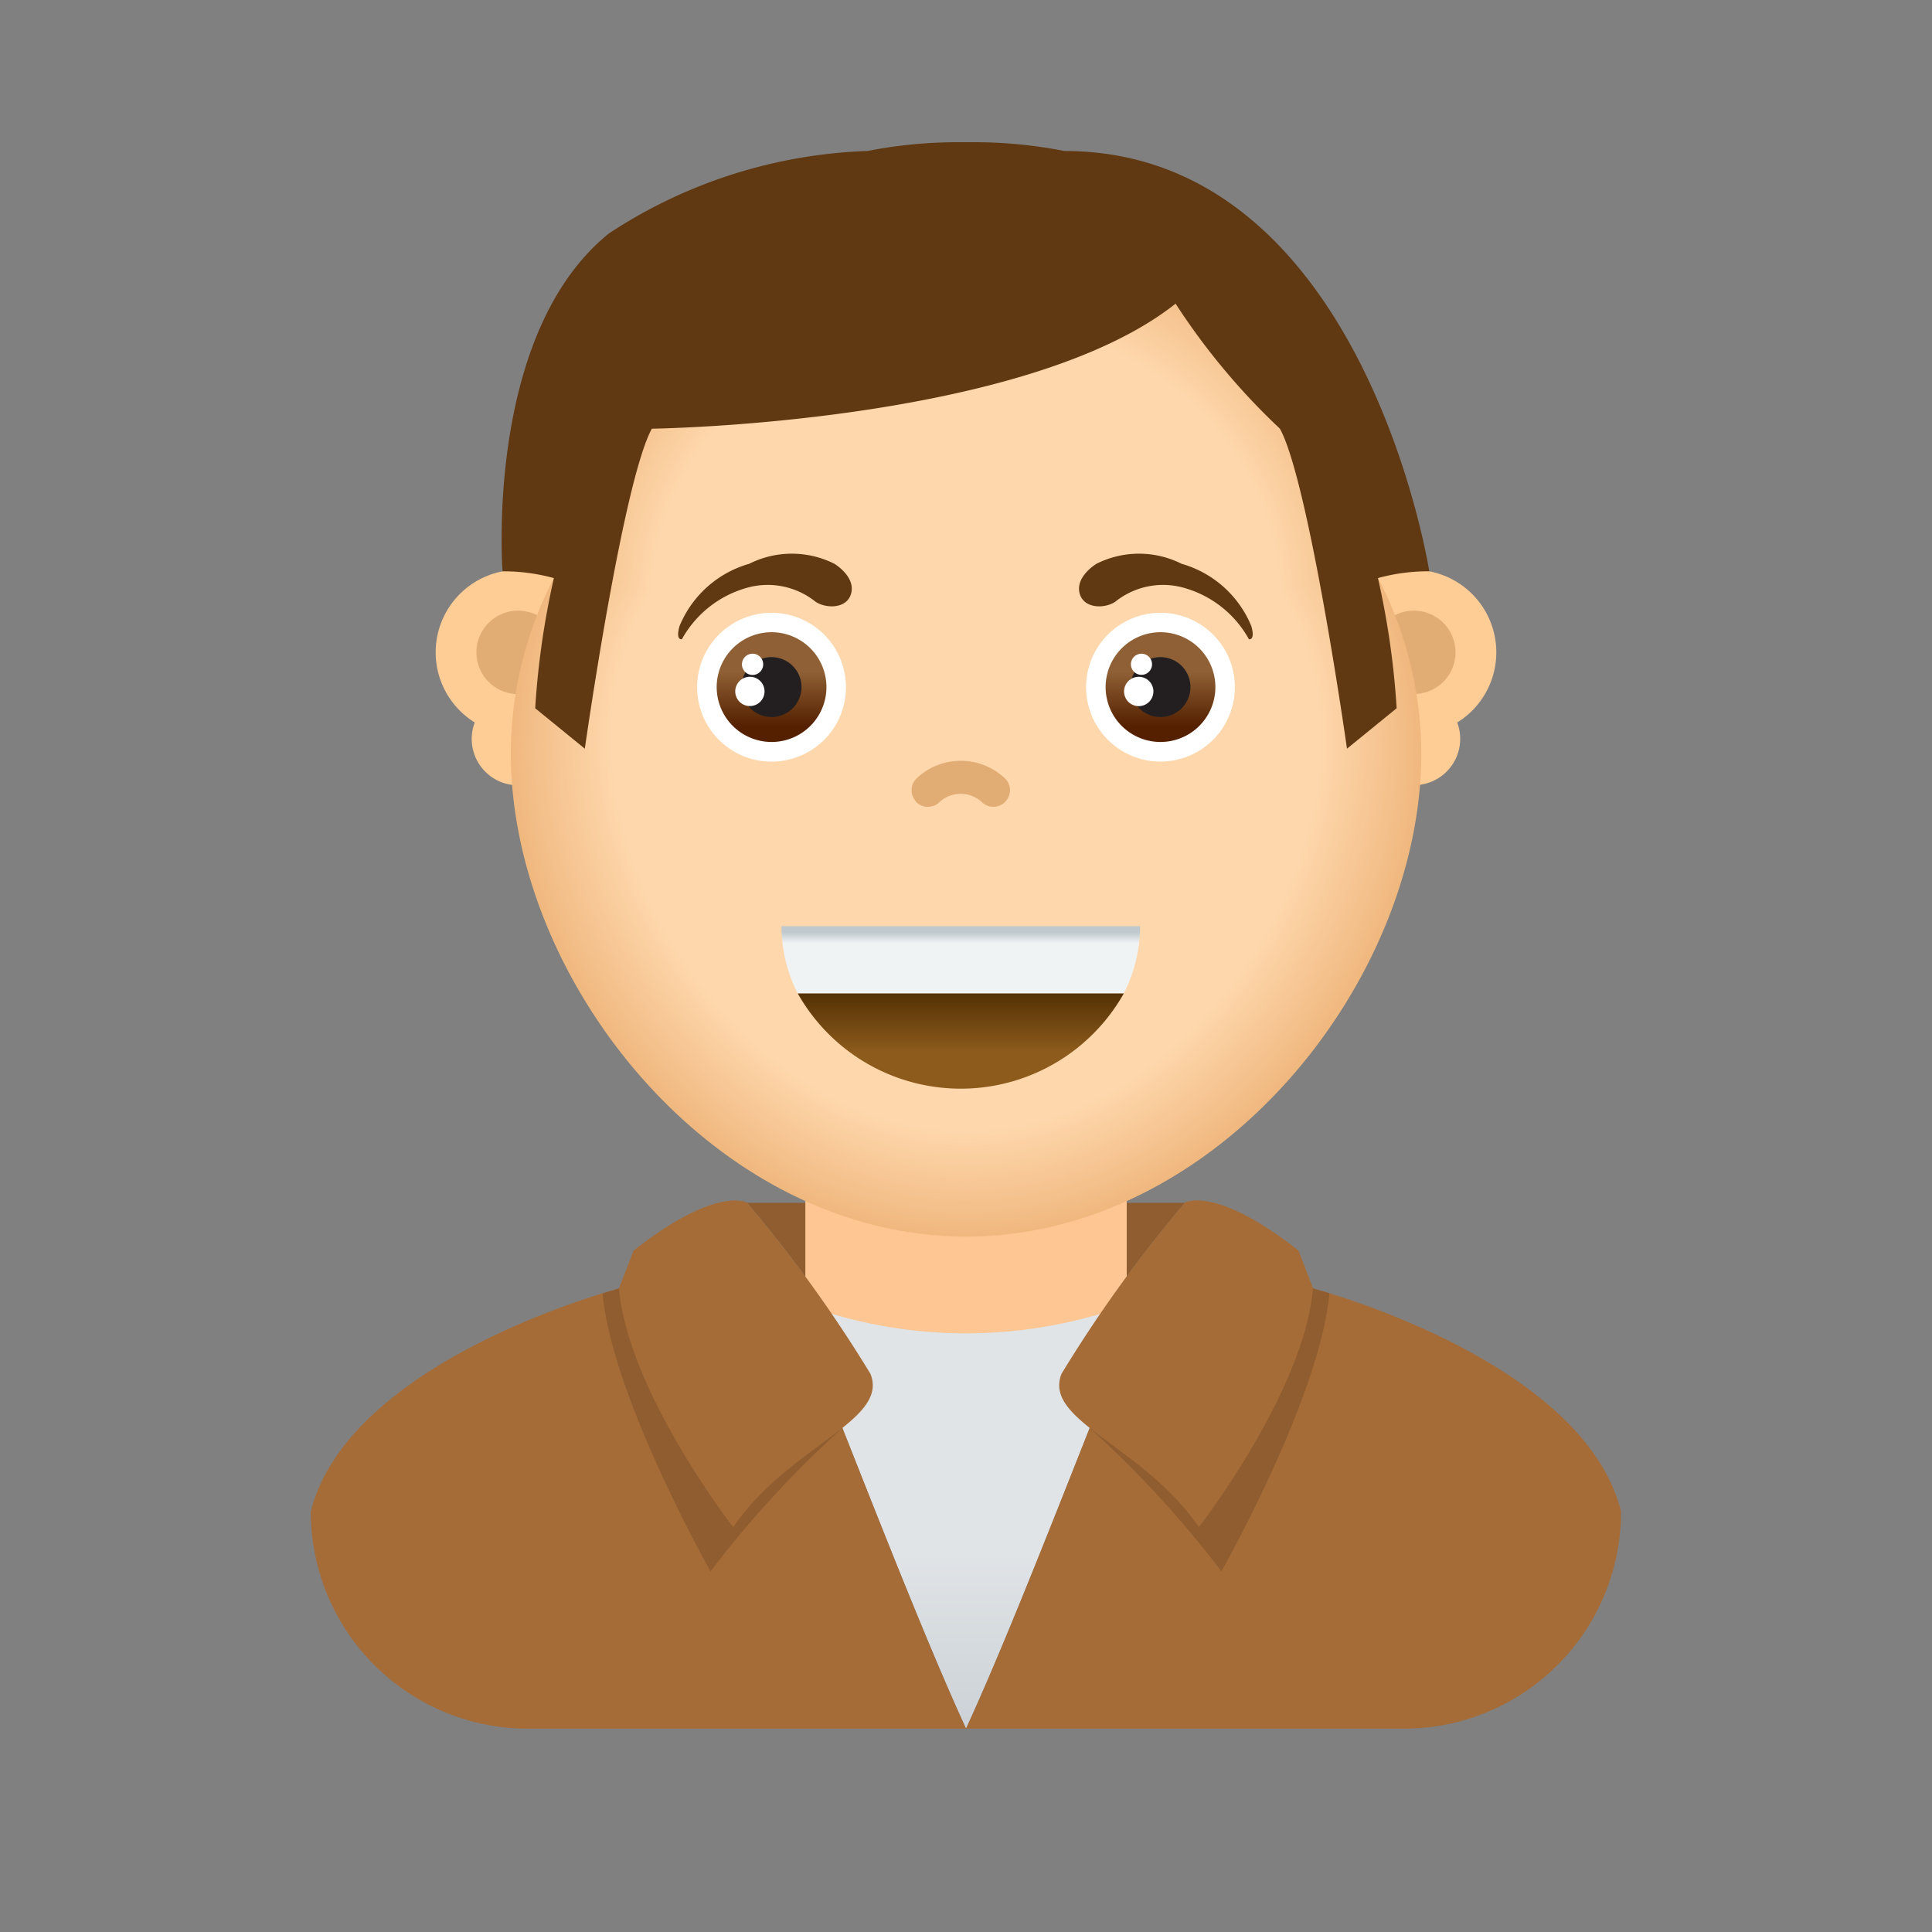
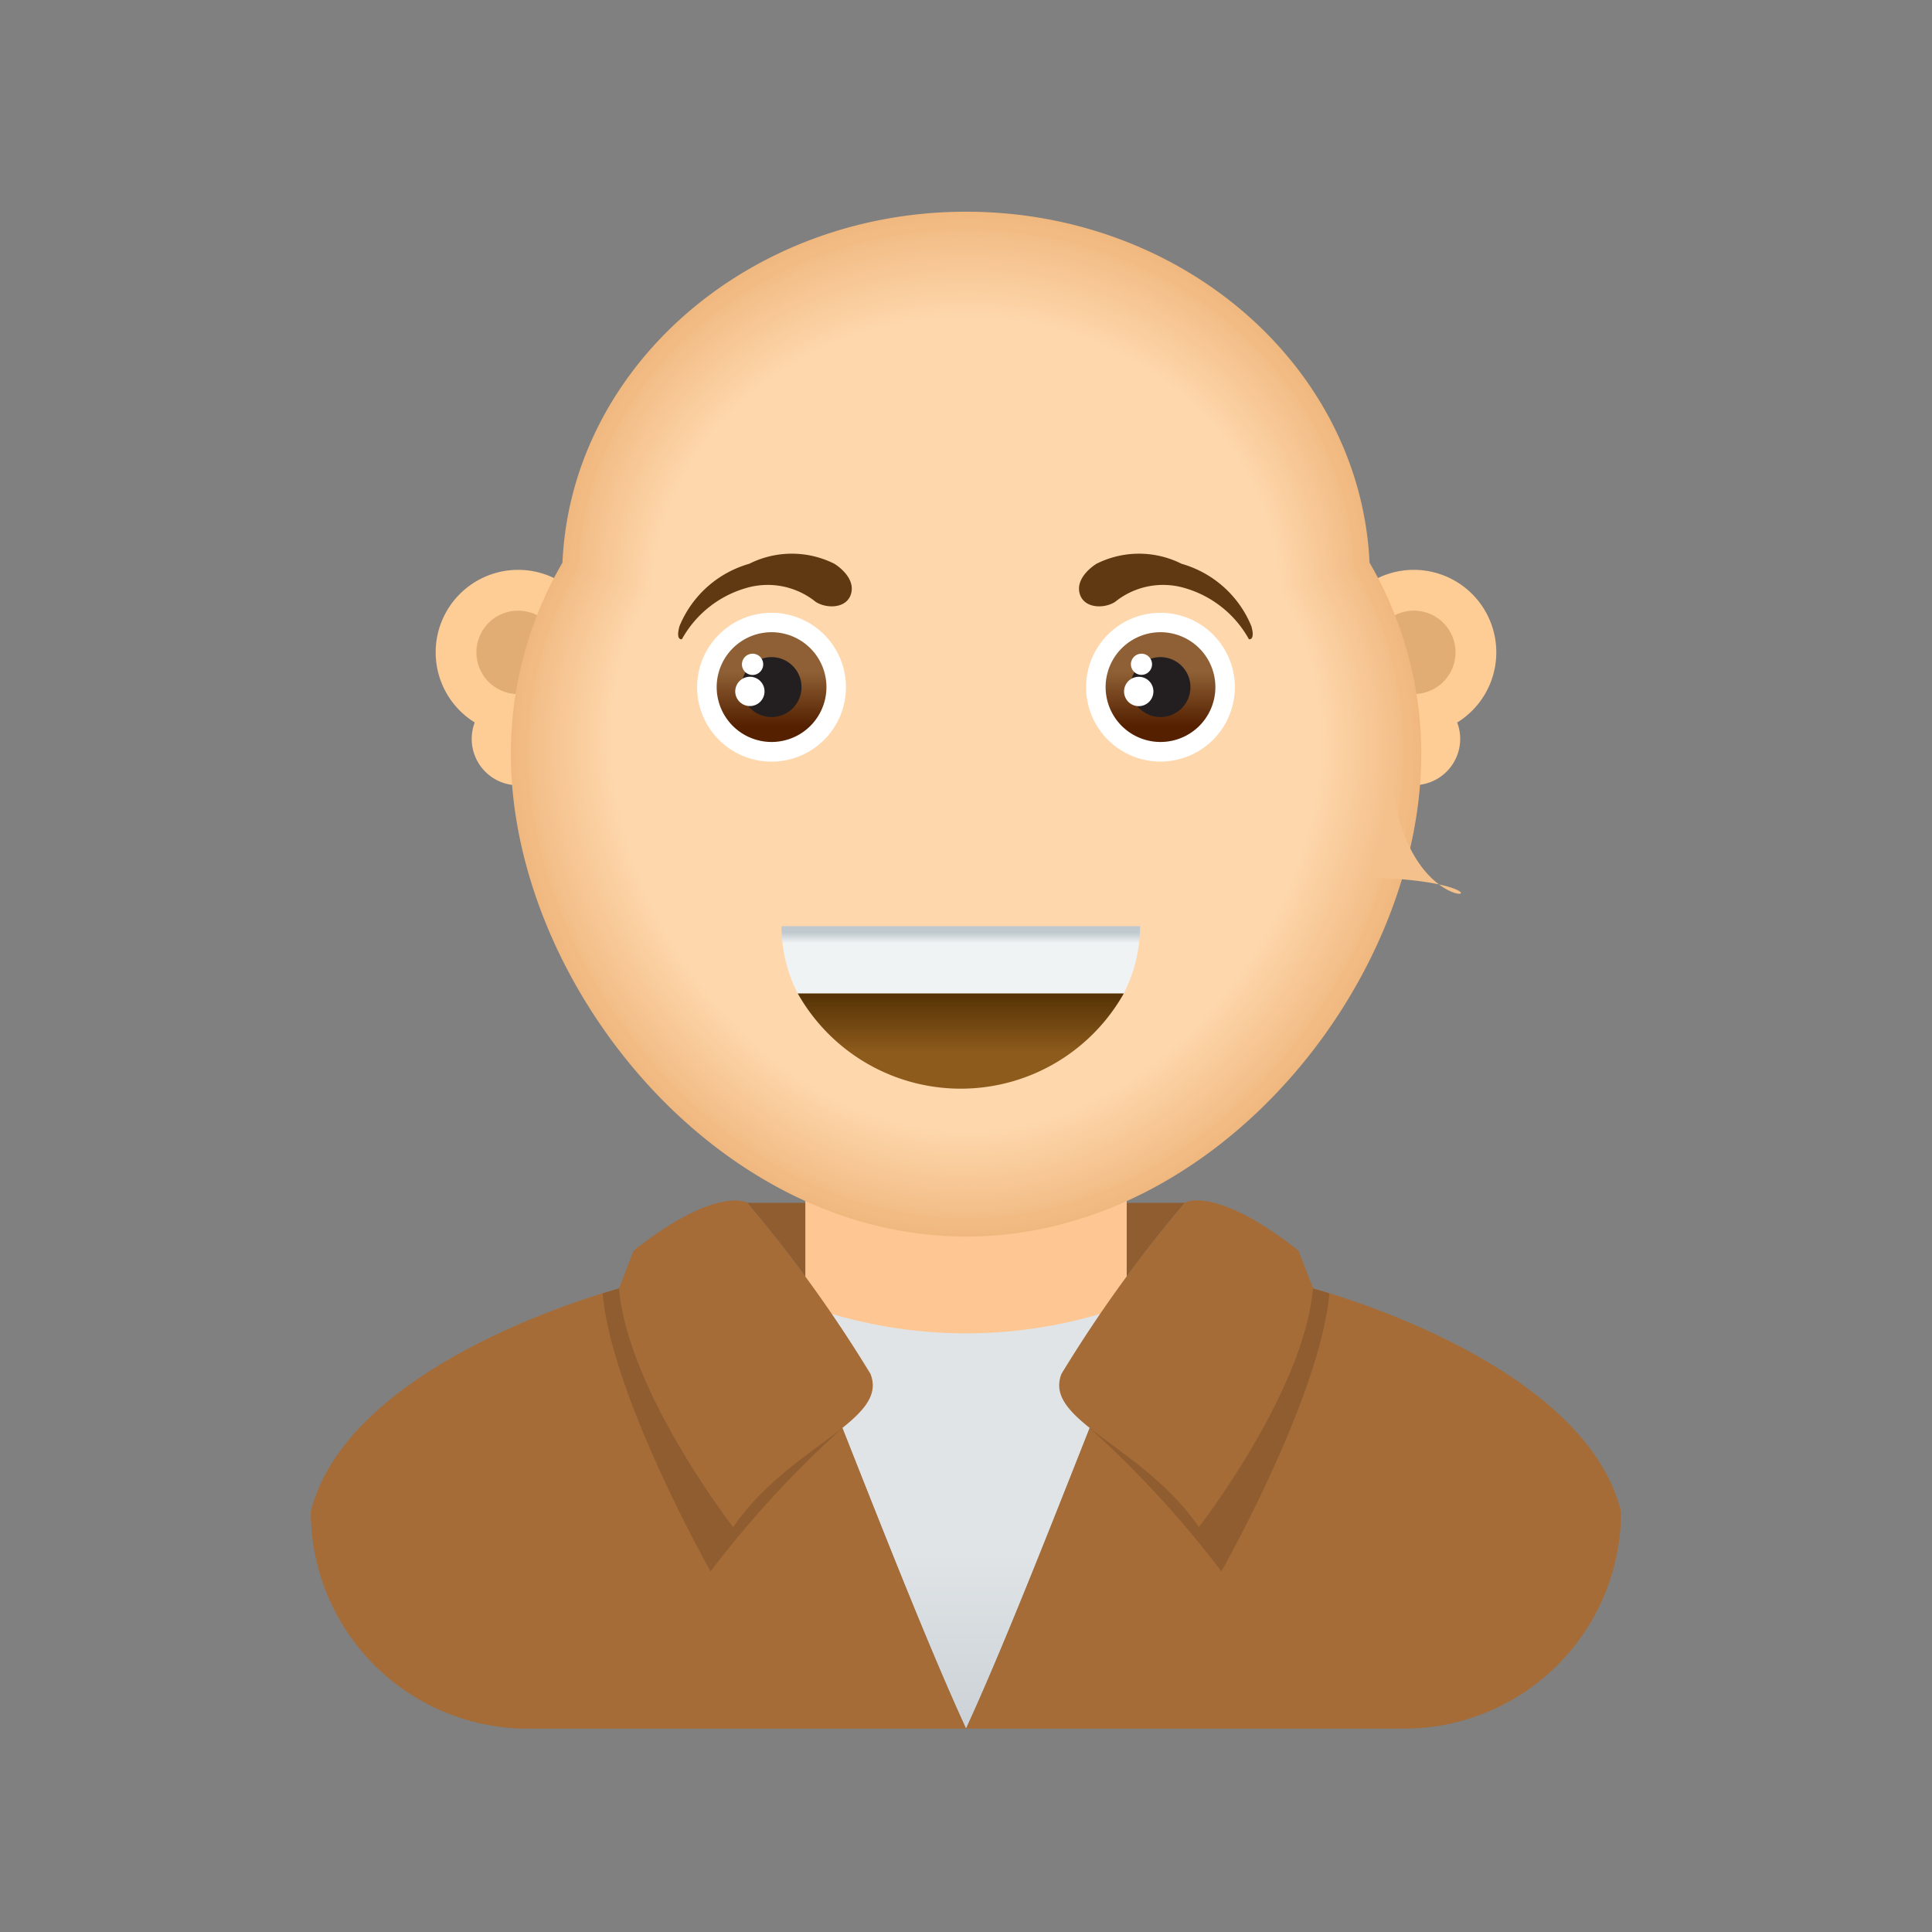
<svg xmlns="http://www.w3.org/2000/svg" xmlns:xlink="http://www.w3.org/1999/xlink" id="staff" width="64" height="64" viewBox="0 0 64 64">
  <rect x="0" y="0" width="64" height="64" fill="#808080" stroke="none" />
  <defs>
    <linearGradient id="linear-gradient" x1="0.5" y1="0.361" x2="0.5" y2="0.856" gradientUnits="objectBoundingBox">
      <stop offset="0" stop-color="#8f6035" />
      <stop offset="1" stop-color="#542000" />
    </linearGradient>
    <linearGradient id="linear-gradient-2" x1="0.5" y1="0.361" x2="0.5" y2="0.856" xlink:href="#linear-gradient" />
    <linearGradient id="linear-gradient-3" x1="0.5" y1="0.254" x2="0.5" y2="0.093" gradientUnits="objectBoundingBox">
      <stop offset="0" stop-color="#f0f3f4" />
      <stop offset="1" stop-color="#c0c9ce" />
    </linearGradient>
    <linearGradient id="linear-gradient-4" x1="0.5" y1="-0.135" x2="0.5" y2="0.622" gradientUnits="objectBoundingBox">
      <stop offset="0.005" stop-color="#482900" />
      <stop offset="1" stop-color="#8d5b1c" />
    </linearGradient>
    <linearGradient id="linear-gradient-5" x1="-32.857" y1="0.037" x2="-32.857" y2="1.316" gradientUnits="objectBoundingBox">
      <stop offset="0.434" stop-color="#e0e4e7" />
      <stop offset="1" stop-color="#bbc3c9" />
    </linearGradient>
  </defs>
  <rect id="Rectangle_2434" data-name="Rectangle 2434" width="64" height="64" fill="none" />
  <g id="Group_7143" data-name="Group 7143" transform="translate(-7131.3 -5145.289)">
    <path id="Path_23" data-name="Path 23" d="M23.586,35.793a44.483,44.483,0,0,1,4.085,5.665H34a44.442,44.442,0,0,1,4.086-5.665Z" transform="translate(7132.464 5149.341)" fill="#8f5d30" />
    <g id="Group_7033" data-name="Group 7033" transform="translate(7145.732 5150)">
      <path id="Rectangle_991" data-name="Rectangle 991" d="M1.046,0H9.6a1.046,1.046,0,0,1,1.046,1.046V13.063A1.043,1.043,0,0,1,9.6,14.106H1.043A1.043,1.043,0,0,1,0,13.063V1.046A1.046,1.046,0,0,1,1.046,0Z" transform="translate(12.246 25.719)" fill="#fdc692" />
      <g id="Group_228" data-name="Group 228" transform="translate(0 2.302)">
        <path id="Path_446" data-name="Path 446" d="M31.97,45.344A2.732,2.732,0,1,0,34.7,42.612,2.732,2.732,0,0,0,31.97,45.344Z" transform="translate(-31.97 -30.748)" fill="#fecc95" />
        <path id="Path_447" data-name="Path 447" d="M34.144,51.543a1.537,1.537,0,1,0,1.537-1.536A1.538,1.538,0,0,0,34.144,51.543Z" transform="translate(-32.95 -34.08)" fill="#fecc95" />
        <path id="Path_448" data-name="Path 448" d="M34.428,46.453a1.382,1.382,0,1,0,1.381-1.38A1.382,1.382,0,0,0,34.428,46.453Z" transform="translate(-33.078 -31.857)" fill="#e1ad74" />
        <g id="Group_227" data-name="Group 227" transform="translate(2.488)">
          <path id="Path_449" data-name="Path 449" d="M91.437,45.344A2.733,2.733,0,1,1,88.7,42.612,2.732,2.732,0,0,1,91.437,45.344Z" transform="translate(-58.79 -30.748)" fill="#fecc95" />
          <path id="Path_450" data-name="Path 450" d="M91.224,51.543a1.535,1.535,0,1,1-1.537-1.536A1.537,1.537,0,0,1,91.224,51.543Z" transform="translate(-59.773 -34.08)" fill="#fecc95" />
          <path id="Path_451" data-name="Path 451" d="M91.194,46.453a1.381,1.381,0,1,1-1.381-1.38A1.382,1.382,0,0,1,91.194,46.453Z" transform="translate(-59.898 -31.857)" fill="#e1ad74" />
          <g id="Group_226" data-name="Group 226">
            <path id="Path_452" data-name="Path 452" d="M64.946,32.644c-.3-6.465-6.166-11.625-13.366-11.625S38.5,26.18,38.21,32.644A12.612,12.612,0,0,0,36.5,38.969c0,7.552,6.752,16,15.081,16s15.079-8.445,15.079-16A12.628,12.628,0,0,0,64.946,32.644Z" transform="translate(-36.498 -21.019)" fill="#f0b87f" />
            <path id="Path_453" data-name="Path 453" d="M51.638,21.156c-7.168,0-13.012,5.137-13.306,11.57a12.552,12.552,0,0,0-1.7,6.294c0,7.516,6.721,15.931,15.009,15.931S66.645,46.536,66.645,39.02a12.563,12.563,0,0,0-1.7-6.294C64.647,26.293,58.8,21.156,51.638,21.156Z" transform="translate(-36.557 -21.081)" fill="#f0b980" />
            <path id="Path_454" data-name="Path 454" d="M51.7,21.294c-7.134,0-12.949,5.111-13.242,11.514a12.49,12.49,0,0,0-1.7,6.264c0,7.48,6.688,15.866,14.937,15.866s14.934-8.386,14.934-15.866a12.507,12.507,0,0,0-1.7-6.264C64.643,26.405,58.829,21.294,51.7,21.294Z" transform="translate(-36.616 -21.143)" fill="#f1b981" />
            <path id="Path_455" data-name="Path 455" d="M51.756,21.431c-7.1,0-12.887,5.087-13.178,11.459a12.433,12.433,0,0,0-1.687,6.234c0,7.444,6.656,15.8,14.865,15.8s14.862-8.357,14.862-15.8a12.445,12.445,0,0,0-1.687-6.234C64.64,26.518,58.853,21.431,51.756,21.431Z" transform="translate(-36.675 -21.205)" fill="#f1ba82" />
            <path id="Path_456" data-name="Path 456" d="M51.815,21.569c-7.065,0-12.825,5.062-13.114,11.4a12.369,12.369,0,0,0-1.68,6.2c0,7.407,6.624,15.735,14.793,15.735s14.79-8.328,14.79-15.735a12.38,12.38,0,0,0-1.68-6.2C64.637,26.631,58.878,21.569,51.815,21.569Z" transform="translate(-36.734 -21.267)" fill="#f1bb83" />
            <path id="Path_457" data-name="Path 457" d="M51.874,21.706c-7.03,0-12.762,5.038-13.05,11.348a12.308,12.308,0,0,0-1.671,6.173c0,7.372,6.591,15.67,14.721,15.67s14.718-8.3,14.718-15.67a12.325,12.325,0,0,0-1.671-6.173C64.633,26.744,58.9,21.706,51.874,21.706Z" transform="translate(-36.793 -21.329)" fill="#f2bb84" />
-             <path id="Path_458" data-name="Path 458" d="M51.933,21.844c-7,0-12.7,5.012-12.986,11.292a12.249,12.249,0,0,0-1.663,6.143c0,7.335,6.559,15.6,14.649,15.6s14.646-8.268,14.646-15.6a12.26,12.26,0,0,0-1.663-6.143C64.63,26.856,58.928,21.844,51.933,21.844Z" transform="translate(-36.852 -21.391)" fill="#f2bc85" />
-             <path id="Path_459" data-name="Path 459" d="M51.992,21.981c-6.962,0-12.637,4.988-12.923,11.237a12.192,12.192,0,0,0-1.655,6.113c0,7.3,6.527,15.539,14.577,15.539s14.574-8.24,14.574-15.539a12.2,12.2,0,0,0-1.654-6.113C64.627,26.969,58.952,21.981,51.992,21.981Z" transform="translate(-36.911 -21.452)" fill="#f2bd86" />
            <path id="Path_460" data-name="Path 460" d="M52.052,22.119c-6.928,0-12.575,4.963-12.858,11.181a12.125,12.125,0,0,0-1.647,6.083c0,7.263,6.494,15.473,14.5,15.473s14.5-8.21,14.5-15.473A12.142,12.142,0,0,0,64.907,33.3C64.623,27.082,58.977,22.119,52.052,22.119Z" transform="translate(-36.971 -21.515)" fill="#f2bd87" />
            <path id="Path_461" data-name="Path 461" d="M52.111,22.256c-6.893,0-12.512,4.939-12.795,11.126a12.065,12.065,0,0,0-1.638,6.052c0,7.227,6.462,15.408,14.433,15.408s14.43-8.181,14.43-15.408A12.076,12.076,0,0,0,64.9,33.382C64.62,27.195,59,22.256,52.111,22.256Z" transform="translate(-37.03 -21.576)" fill="#f3be88" />
            <path id="Path_462" data-name="Path 462" d="M52.17,22.394c-6.859,0-12.449,4.914-12.731,11.07a12.011,12.011,0,0,0-1.63,6.023c0,7.19,6.43,15.342,14.361,15.342s14.358-8.152,14.358-15.342a12.022,12.022,0,0,0-1.63-6.023C64.616,27.308,59.026,22.394,52.17,22.394Z" transform="translate(-37.089 -21.639)" fill="#f3bf89" />
            <path id="Path_463" data-name="Path 463" d="M52.229,22.531c-6.824,0-12.387,4.889-12.667,11.015a11.94,11.94,0,0,0-1.622,5.992c0,7.155,6.4,15.277,14.289,15.277s14.286-8.123,14.286-15.277a11.957,11.957,0,0,0-1.622-5.992C64.613,27.42,59.051,22.531,52.229,22.531Z" transform="translate(-37.148 -21.7)" fill="#f3bf8a" />
            <path id="Path_464" data-name="Path 464" d="M52.288,22.669c-6.79,0-12.325,4.865-12.6,10.959a11.883,11.883,0,0,0-1.614,5.962c0,7.119,6.366,15.212,14.217,15.212S66.5,46.709,66.5,39.59a11.894,11.894,0,0,0-1.614-5.962C64.609,27.534,59.076,22.669,52.288,22.669Z" transform="translate(-37.207 -21.762)" fill="#f4c08b" />
            <path id="Path_465" data-name="Path 465" d="M52.347,22.806c-6.755,0-12.262,4.84-12.539,10.9A11.827,11.827,0,0,0,38.2,39.642c0,7.083,6.333,15.147,14.145,15.147s14.141-8.064,14.141-15.147a11.838,11.838,0,0,0-1.605-5.932C64.606,27.646,59.1,22.806,52.347,22.806Z" transform="translate(-37.266 -21.824)" fill="#f4c18c" />
-             <path id="Path_466" data-name="Path 466" d="M52.406,22.944c-6.721,0-12.2,4.815-12.475,10.848a11.762,11.762,0,0,0-1.6,5.9c0,7.046,6.3,15.081,14.073,15.081S66.475,46.74,66.475,39.693a11.778,11.778,0,0,0-1.6-5.9C64.6,27.759,59.125,22.944,52.406,22.944Z" transform="translate(-37.325 -21.886)" fill="#f4c18d" />
+             <path id="Path_466" data-name="Path 466" d="M52.406,22.944a11.762,11.762,0,0,0-1.6,5.9c0,7.046,6.3,15.081,14.073,15.081S66.475,46.74,66.475,39.693a11.778,11.778,0,0,0-1.6-5.9C64.6,27.759,59.125,22.944,52.406,22.944Z" transform="translate(-37.325 -21.886)" fill="#f4c18d" />
            <path id="Path_467" data-name="Path 467" d="M52.465,23.082c-6.687,0-12.137,4.79-12.411,10.792a11.7,11.7,0,0,0-1.59,5.872c0,7.01,6.269,15.016,14,15.016s14-8.006,14-15.016a11.711,11.711,0,0,0-1.589-5.872C64.6,27.872,59.149,23.082,52.465,23.082Z" transform="translate(-37.384 -21.949)" fill="#f5c28e" />
            <path id="Path_468" data-name="Path 468" d="M52.524,23.219c-6.652,0-12.075,4.766-12.347,10.737A11.64,11.64,0,0,0,38.6,39.8c0,6.974,6.237,14.95,13.929,14.95S66.449,46.771,66.449,39.8a11.651,11.651,0,0,0-1.581-5.841C64.6,27.985,59.174,23.219,52.524,23.219Z" transform="translate(-37.443 -22.01)" fill="#f5c38f" />
-             <path id="Path_469" data-name="Path 469" d="M52.583,23.357c-6.618,0-12.012,4.74-12.284,10.681a11.579,11.579,0,0,0-1.574,5.811c0,6.938,6.2,14.885,13.857,14.885s13.853-7.947,13.853-14.885a11.6,11.6,0,0,0-1.572-5.811C64.592,28.1,59.2,23.357,52.583,23.357Z" transform="translate(-37.502 -22.072)" fill="#f5c390" />
            <path id="Path_470" data-name="Path 470" d="M52.643,23.494c-6.583,0-11.95,4.716-12.22,10.625A11.522,11.522,0,0,0,38.858,39.9c0,6.9,6.172,14.82,13.785,14.82S66.423,46.8,66.423,39.9a11.528,11.528,0,0,0-1.565-5.781C64.589,28.21,59.224,23.494,52.643,23.494Z" transform="translate(-37.561 -22.134)" fill="#f5c491" />
            <path id="Path_471" data-name="Path 471" d="M52.7,23.632c-6.549,0-11.887,4.691-12.156,10.57a11.457,11.457,0,0,0-1.557,5.751c0,6.866,6.139,14.754,13.713,14.754S66.41,46.818,66.41,39.953A11.468,11.468,0,0,0,64.854,34.2C64.586,28.323,59.248,23.632,52.7,23.632Z" transform="translate(-37.62 -22.196)" fill="#f6c592" />
            <path id="Path_472" data-name="Path 472" d="M52.761,23.769c-6.515,0-11.825,4.667-12.092,10.514A11.4,11.4,0,0,0,39.12,40c0,6.83,6.107,14.689,13.641,14.689S66.4,46.834,66.4,40a11.413,11.413,0,0,0-1.548-5.721C64.582,28.436,59.273,23.769,52.761,23.769Z" transform="translate(-37.679 -22.258)" fill="#f6c593" />
            <path id="Path_473" data-name="Path 473" d="M52.82,23.907c-6.48,0-11.762,4.642-12.028,10.459a11.337,11.337,0,0,0-1.541,5.69c0,6.794,6.075,14.624,13.569,14.624s13.565-7.83,13.565-14.624a11.342,11.342,0,0,0-1.541-5.69C64.579,28.549,59.3,23.907,52.82,23.907Z" transform="translate(-37.738 -22.32)" fill="#f6c694" />
            <path id="Path_474" data-name="Path 474" d="M52.879,24.044c-6.446,0-11.7,4.617-11.964,10.4a11.281,11.281,0,0,0-1.532,5.66c0,6.757,6.043,14.558,13.5,14.558s13.492-7.8,13.492-14.558a11.286,11.286,0,0,0-1.532-5.66C64.575,28.661,59.322,24.044,52.879,24.044Z" transform="translate(-37.797 -22.382)" fill="#f7c795" />
            <path id="Path_475" data-name="Path 475" d="M52.938,24.182c-6.411,0-11.637,4.593-11.9,10.347a11.214,11.214,0,0,0-1.525,5.63c0,6.722,6.011,14.493,13.425,14.493s13.42-7.771,13.42-14.493a11.229,11.229,0,0,0-1.524-5.63C64.572,28.775,59.347,24.182,52.938,24.182Z" transform="translate(-37.856 -22.444)" fill="#f7c896" />
            <path id="Path_476" data-name="Path 476" d="M53,24.319c-6.377,0-11.575,4.568-11.836,10.292a11.154,11.154,0,0,0-1.516,5.6c0,6.685,5.978,14.427,13.353,14.427S66.345,46.9,66.345,40.211a11.164,11.164,0,0,0-1.515-5.6C64.568,28.887,59.371,24.319,53,24.319Z" transform="translate(-37.916 -22.506)" fill="#f7c896" />
            <path id="Path_477" data-name="Path 477" d="M53.056,24.457c-6.343,0-11.512,4.543-11.773,10.236a11.1,11.1,0,0,0-1.508,5.57c0,6.649,5.946,14.362,13.281,14.362s13.276-7.713,13.276-14.362a11.1,11.1,0,0,0-1.508-5.57C64.565,29,59.4,24.457,53.056,24.457Z" transform="translate(-37.975 -22.568)" fill="#f8c997" />
            <path id="Path_478" data-name="Path 478" d="M53.115,24.594c-6.308,0-11.45,4.518-11.708,10.181a11.029,11.029,0,0,0-1.5,5.539c0,6.613,5.914,14.3,13.209,14.3s13.2-7.684,13.2-14.3a11.045,11.045,0,0,0-1.5-5.539C64.561,29.112,59.421,24.594,53.115,24.594Z" transform="translate(-38.034 -22.63)" fill="#f8ca98" />
            <path id="Path_479" data-name="Path 479" d="M53.174,24.732c-6.274,0-11.387,4.494-11.645,10.125a10.972,10.972,0,0,0-1.492,5.509c0,6.577,5.881,14.231,13.136,14.231s13.132-7.654,13.132-14.231a10.982,10.982,0,0,0-1.491-5.509C64.558,29.226,59.445,24.732,53.174,24.732Z" transform="translate(-38.093 -22.692)" fill="#f8ca99" />
            <path id="Path_480" data-name="Path 480" d="M53.233,24.869c-6.239,0-11.325,4.469-11.581,10.07a10.916,10.916,0,0,0-1.483,5.479c0,6.54,5.849,14.165,13.064,14.165s13.06-7.625,13.06-14.165a10.921,10.921,0,0,0-1.483-5.479C64.555,29.338,59.47,24.869,53.233,24.869Z" transform="translate(-38.152 -22.754)" fill="#f9cb9a" />
            <path id="Path_481" data-name="Path 481" d="M53.292,25.007c-6.2,0-11.263,4.444-11.517,10.014A10.85,10.85,0,0,0,40.3,40.47c0,6.5,5.817,14.1,12.992,14.1s12.988-7.6,12.988-14.1a10.861,10.861,0,0,0-1.475-5.449C64.551,29.451,59.495,25.007,53.292,25.007Z" transform="translate(-38.211 -22.816)" fill="#f9cc9b" />
            <path id="Path_482" data-name="Path 482" d="M53.351,25.144c-6.171,0-11.2,4.42-11.453,9.959a10.791,10.791,0,0,0-1.468,5.419c0,6.468,5.784,14.035,12.92,14.035S66.267,46.99,66.267,40.522A10.8,10.8,0,0,0,64.8,35.1C64.548,29.564,59.52,25.144,53.351,25.144Z" transform="translate(-38.27 -22.878)" fill="#f9cc9c" />
            <path id="Path_483" data-name="Path 483" d="M53.41,25.282c-6.136,0-11.137,4.395-11.389,9.9a10.731,10.731,0,0,0-1.459,5.388c0,6.432,5.753,13.97,12.848,13.97s12.844-7.538,12.844-13.97A10.736,10.736,0,0,0,64.8,35.185C64.545,29.677,59.544,25.282,53.41,25.282Z" transform="translate(-38.329 -22.94)" fill="#f9cd9d" />
            <path id="Path_484" data-name="Path 484" d="M53.469,25.419c-6.1,0-11.075,4.37-11.325,9.848a10.667,10.667,0,0,0-1.451,5.358c0,6.4,5.72,13.9,12.776,13.9s12.771-7.508,12.771-13.9a10.677,10.677,0,0,0-1.45-5.358C64.541,29.789,59.569,25.419,53.469,25.419Z" transform="translate(-38.388 -23.002)" fill="#face9e" />
            <path id="Path_485" data-name="Path 485" d="M53.528,25.557c-6.067,0-11.013,4.345-11.262,9.792a10.611,10.611,0,0,0-1.443,5.328c0,6.36,5.688,13.839,12.7,13.839s12.7-7.479,12.7-13.839a10.616,10.616,0,0,0-1.442-5.328C64.537,29.9,59.594,25.557,53.528,25.557Z" transform="translate(-38.447 -23.064)" fill="#face9f" />
            <path id="Path_486" data-name="Path 486" d="M53.587,25.695c-6.033,0-10.95,4.32-11.2,9.736a10.546,10.546,0,0,0-1.435,5.3c0,6.324,5.656,13.774,12.632,13.774s12.628-7.449,12.628-13.774a10.556,10.556,0,0,0-1.433-5.3C64.534,30.015,59.618,25.695,53.587,25.695Z" transform="translate(-38.506 -23.126)" fill="#facfa0" />
            <path id="Path_487" data-name="Path 487" d="M53.646,25.832c-6,0-10.887,4.3-11.134,9.681a10.484,10.484,0,0,0-1.427,5.268c0,6.288,5.623,13.708,12.56,13.708S66.2,47.068,66.2,40.781a10.5,10.5,0,0,0-1.426-5.268C64.531,30.128,59.642,25.832,53.646,25.832Z" transform="translate(-38.565 -23.188)" fill="#fbd0a1" />
            <path id="Path_488" data-name="Path 488" d="M53.706,25.97c-5.964,0-10.825,4.271-11.07,9.625a10.429,10.429,0,0,0-1.418,5.238c0,6.252,5.591,13.643,12.488,13.643s12.484-7.391,12.484-13.643a10.434,10.434,0,0,0-1.418-5.238C64.527,30.241,59.668,25.97,53.706,25.97Z" transform="translate(-38.625 -23.25)" fill="#fbd0a2" />
            <path id="Path_489" data-name="Path 489" d="M53.765,26.107c-5.93,0-10.763,4.247-11.006,9.57a10.369,10.369,0,0,0-1.41,5.207c0,6.216,5.559,13.577,12.416,13.577S66.176,47.1,66.176,40.884a10.374,10.374,0,0,0-1.409-5.207C64.524,30.354,59.692,26.107,53.765,26.107Z" transform="translate(-38.684 -23.312)" fill="#fbd1a3" />
            <path id="Path_490" data-name="Path 490" d="M53.824,26.245c-5.9,0-10.7,4.222-10.942,9.514a10.3,10.3,0,0,0-1.4,5.177c0,6.179,5.526,13.512,12.344,13.512s12.339-7.333,12.339-13.512a10.312,10.312,0,0,0-1.4-5.177C64.52,30.467,59.717,26.245,53.824,26.245Z" transform="translate(-38.743 -23.374)" fill="#fcd2a4" />
            <path id="Path_491" data-name="Path 491" d="M53.883,26.382c-5.861,0-10.637,4.2-10.878,9.459a10.243,10.243,0,0,0-1.394,5.147c0,6.143,5.494,13.447,12.272,13.447s12.267-7.3,12.267-13.447a10.247,10.247,0,0,0-1.393-5.147C64.517,30.579,59.742,26.382,53.883,26.382Z" transform="translate(-38.802 -23.435)" fill="#fcd2a5" />
            <path id="Path_492" data-name="Path 492" d="M53.942,26.52c-5.827,0-10.575,4.172-10.814,9.4a10.186,10.186,0,0,0-1.386,5.117c0,6.107,5.462,13.381,12.2,13.381s12.2-7.274,12.2-13.381a10.191,10.191,0,0,0-1.385-5.117C64.514,30.692,59.766,26.52,53.942,26.52Z" transform="translate(-38.861 -23.498)" fill="#fcd3a6" />
            <path id="Path_493" data-name="Path 493" d="M54,26.657c-5.792,0-10.513,4.148-10.75,9.347a10.12,10.12,0,0,0-1.378,5.087c0,6.072,5.43,13.316,12.128,13.316s12.123-7.244,12.123-13.316A10.136,10.136,0,0,0,64.748,36C64.51,30.8,59.791,26.657,54,26.657Z" transform="translate(-38.92 -23.559)" fill="#fcd4a7" />
            <path id="Path_494" data-name="Path 494" d="M54.06,26.8c-5.757,0-10.45,4.123-10.686,9.292A10.061,10.061,0,0,0,42,41.143c0,6.035,5.4,13.251,12.056,13.251s12.051-7.216,12.051-13.251a10.065,10.065,0,0,0-1.368-5.056C64.506,30.918,59.815,26.8,54.06,26.8Z" transform="translate(-38.979 -23.622)" fill="#fdd4a8" />
            <path id="Path_495" data-name="Path 495" d="M54.119,26.932c-5.723,0-10.387,4.1-10.623,9.236a10,10,0,0,0-1.361,5.026c0,6,5.365,13.185,11.984,13.185S66.1,47.194,66.1,41.195a10.009,10.009,0,0,0-1.36-5.026C64.5,31.03,59.84,26.932,54.119,26.932Z" transform="translate(-39.038 -23.683)" fill="#fdd5a9" />
            <path id="Path_496" data-name="Path 496" d="M54.178,27.07c-5.689,0-10.325,4.073-10.559,9.181a9.939,9.939,0,0,0-1.353,5c0,5.963,5.333,13.12,11.912,13.12s11.907-7.157,11.907-13.12a9.949,9.949,0,0,0-1.352-5C64.5,31.143,59.865,27.07,54.178,27.07Z" transform="translate(-39.097 -23.745)" fill="#fdd6aa" />
            <path id="Path_497" data-name="Path 497" d="M54.238,27.207c-5.655,0-10.263,4.049-10.495,9.125A9.877,9.877,0,0,0,42.4,41.3c0,5.927,5.3,13.054,11.84,13.054S66.072,47.225,66.072,41.3a9.882,9.882,0,0,0-1.344-4.966C64.5,31.256,59.89,27.207,54.238,27.207Z" transform="translate(-39.156 -23.807)" fill="#fed6ab" />
            <path id="Path_498" data-name="Path 498" d="M64.724,36.414c-.231-5.045-4.809-9.069-10.427-9.069s-10.2,4.024-10.431,9.069a9.823,9.823,0,0,0-1.337,4.936c0,5.89,5.268,12.989,11.768,12.989s11.763-7.1,11.763-12.989A9.827,9.827,0,0,0,64.724,36.414Z" transform="translate(-39.215 -23.869)" fill="#fed7ac" />
          </g>
        </g>
      </g>
      <g id="Group_231" data-name="Group 231" transform="translate(8.662 15.586)">
        <g id="Group_229" data-name="Group 229">
          <path id="Path_499" data-name="Path 499" d="M52.664,47.662A2.465,2.465,0,1,1,50.2,45.2,2.464,2.464,0,0,1,52.664,47.662Z" transform="translate(-47.735 -45.197)" fill="#fff" />
          <path id="Path_500" data-name="Path 500" d="M50.73,50.008a1.818,1.818,0,1,0-1.818-1.82A1.82,1.82,0,0,0,50.73,50.008Z" transform="translate(-48.265 -45.726)" fill="url(#linear-gradient)" />
          <path id="Path_501" data-name="Path 501" d="M51.406,49.859a.993.993,0,1,0-.994-.992A.993.993,0,0,0,51.406,49.859Z" transform="translate(-48.941 -46.402)" fill="#231f20" />
          <path id="Path_502" data-name="Path 502" d="M51,49.548a.485.485,0,1,1-.486-.488A.484.484,0,0,1,51,49.548Z" transform="translate(-48.768 -46.938)" fill="#fff" />
          <path id="Path_503" data-name="Path 503" d="M51.14,48.018a.352.352,0,1,1-.349-.35A.351.351,0,0,1,51.14,48.018Z" transform="translate(-48.952 -46.31)" fill="#fff" />
        </g>
        <g id="Group_230" data-name="Group 230" transform="translate(12.884)">
          <path id="Path_504" data-name="Path 504" d="M76.112,47.662A2.464,2.464,0,1,1,73.648,45.2,2.464,2.464,0,0,1,76.112,47.662Z" transform="translate(-71.184 -45.197)" fill="#fff" />
          <path id="Path_505" data-name="Path 505" d="M74.178,50.008a1.818,1.818,0,1,0-1.816-1.82A1.819,1.819,0,0,0,74.178,50.008Z" transform="translate(-71.715 -45.726)" fill="url(#linear-gradient-2)" />
          <path id="Path_506" data-name="Path 506" d="M74.854,49.859a.993.993,0,1,0-.992-.992A.994.994,0,0,0,74.854,49.859Z" transform="translate(-72.391 -46.402)" fill="#231f20" />
          <path id="Path_507" data-name="Path 507" d="M74.444,49.548a.486.486,0,1,1-.486-.487A.483.483,0,0,1,74.444,49.548Z" transform="translate(-72.214 -46.938)" fill="#fff" />
          <path id="Path_508" data-name="Path 508" d="M74.587,48.018a.35.35,0,1,1-.349-.35A.35.35,0,0,1,74.587,48.018Z" transform="translate(-72.402 -46.31)" fill="#fff" />
        </g>
      </g>
-       <path id="Path_509" data-name="Path 509" d="M58.277,22.177a22.378,22.378,0,0,0,3.456,4.142c.97,1.769,2.222,10.6,2.222,10.6L65.6,35.579a26.948,26.948,0,0,0-.62-4.312,6.3,6.3,0,0,1,1.7-.224S64.516,17.12,54.594,17.12a15.546,15.546,0,0,0-3.13-.291H51.2a15.587,15.587,0,0,0-3.132.291,16.563,16.563,0,0,0-8.56,2.729c-4.137,3.333-3.526,11.195-3.526,11.195a6.29,6.29,0,0,1,1.7.224,27.041,27.041,0,0,0-.619,4.312l1.644,1.339s1.253-8.83,2.22-10.6C40.932,26.319,53.254,26.161,58.277,22.177Z" transform="translate(-33.766 -16.829)" fill="#603913" />
      <path id="Path_510" data-name="Path 510" d="M51.766,41.986s.671.4.564.941-.8.564-1.183.321a2.532,2.532,0,0,0-2.311-.457,3.554,3.554,0,0,0-2.122,1.694s-.214.054-.081-.429a3.548,3.548,0,0,1,2.312-2.07A3.142,3.142,0,0,1,51.766,41.986Z" transform="translate(-38.557 -28.021)" fill="#603913" />
      <path id="Path_511" data-name="Path 511" d="M71.337,41.986s-.673.4-.567.941.808.564,1.184.321a2.53,2.53,0,0,1,2.31-.457,3.552,3.552,0,0,1,2.123,1.694s.216.054.082-.429a3.549,3.549,0,0,0-2.313-2.07A3.138,3.138,0,0,0,71.337,41.986Z" transform="translate(-49.447 -28.021)" fill="#603913" />
-       <path id="Path_516" data-name="Path 516" d="M60.812,55.475a.548.548,0,0,1,.024-.774h0a2.125,2.125,0,0,1,1.457-.577h0a2.127,2.127,0,0,1,1.459.577h0a.542.542,0,0,1,.021.771h0A.541.541,0,0,1,63,55.5h0a1.032,1.032,0,0,0-.712-.281h0a1.017,1.017,0,0,0-.708.283h0a.545.545,0,0,1-.375.147h0a.55.55,0,0,1-.4-.17Z" transform="translate(-44.899 -33.633)" fill="#e1ad74" />
      <g id="Group_235" data-name="Group 235" transform="translate(11.456 25.969)">
        <path id="Path_518" data-name="Path 518" d="M64.7,64.094H52.821a4.936,4.936,0,0,0,.537,2.23h10.8A4.922,4.922,0,0,0,64.7,64.094Z" transform="translate(-52.821 -64.094)" fill="url(#linear-gradient-3)" />
        <path id="Path_519" data-name="Path 519" d="M53.8,68.152a6.2,6.2,0,0,0,10.8,0Z" transform="translate(-53.261 -65.922)" fill="url(#linear-gradient-4)" />
      </g>
    </g>
    <g id="Group_13" data-name="Group 13" transform="translate(7157.502 5188.343)">
      <path id="Path_24" data-name="Path 24" d="M24.57,37.968c1.646,4,4.078,10.47,5.8,14.211,1.722-3.741,4.153-10.21,5.8-14.211a15.65,15.65,0,0,1-11.6,0Z" transform="translate(-24.57 -37.968)" fill="url(#linear-gradient-5)" />
    </g>
    <g id="Group_14" data-name="Group 14" transform="translate(7163.3 5185.061)">
      <path id="Path_25" data-name="Path 25" d="M50.2,46.044h0C48.938,40.994,40,38.655,40,38.655L39.51,37.4c-2.76-2.174-3.759-1.586-3.759-1.586C34.6,37.724,30.874,48.074,28.5,53.236H43.015A7.19,7.19,0,0,0,50.2,46.044Z" transform="translate(-28.5 -35.744)" fill="#a66c37" />
    </g>
    <g id="Group_15" data-name="Group 15" transform="translate(7167.396 5186.456)">
      <path id="Path_26" data-name="Path 26" d="M35.641,47.576s3.274-5.778,3.577-9.213l-.541-.158c-2.76-2.174-3.5-1.372-3.5-1.372-.373.618-1.8,2.07-3.167,4.139-.291.73-.423,1.065-.735,1.854A34.362,34.362,0,0,1,35.641,47.576Z" transform="translate(-31.277 -36.689)" fill="#8f5d30" />
    </g>
    <path id="Path_43" data-name="Path 43" d="M39,38.655,38.515,37.4c-2.76-2.174-3.759-1.586-3.759-1.586a44.442,44.442,0,0,0-4.086,5.665c-.624,1.564,2.7,2.375,4.548,5.079C35.218,46.56,38.7,42.088,39,38.655Z" transform="translate(7135.794 5149.318)" fill="#a66c37" />
    <g id="Group_23" data-name="Group 23" transform="translate(7141.595 5185.061)">
      <path id="Path_44" data-name="Path 44" d="M13.787,46.044h0C15.056,40.994,24,38.655,24,38.655l.485-1.252c2.76-2.174,3.76-1.586,3.76-1.586,1.149,1.907,4.876,12.258,7.249,17.419H20.977A7.19,7.19,0,0,1,13.787,46.044Z" transform="translate(-13.787 -35.744)" fill="#a66c37" />
    </g>
    <g id="Group_24" data-name="Group 24" transform="translate(7151.262 5186.456)">
      <path id="Path_45" data-name="Path 45" d="M23.917,47.576S20.644,41.8,20.34,38.363l.543-.158c2.759-2.174,3.5-1.372,3.5-1.372.373.618,1.8,2.07,3.169,4.139.291.73.422,1.065.733,1.854A34.361,34.361,0,0,0,23.917,47.576Z" transform="translate(-20.34 -36.689)" fill="#8f5d30" />
    </g>
    <path id="Path_46" data-name="Path 46" d="M20.708,38.655l.485-1.252c2.76-2.174,3.76-1.586,3.76-1.586a44.483,44.483,0,0,1,4.085,5.665c.624,1.564-2.7,2.375-4.547,5.079C24.492,46.56,21.012,42.088,20.708,38.655Z" transform="translate(7131.097 5149.318)" fill="#a66c37" />
  </g>
</svg>